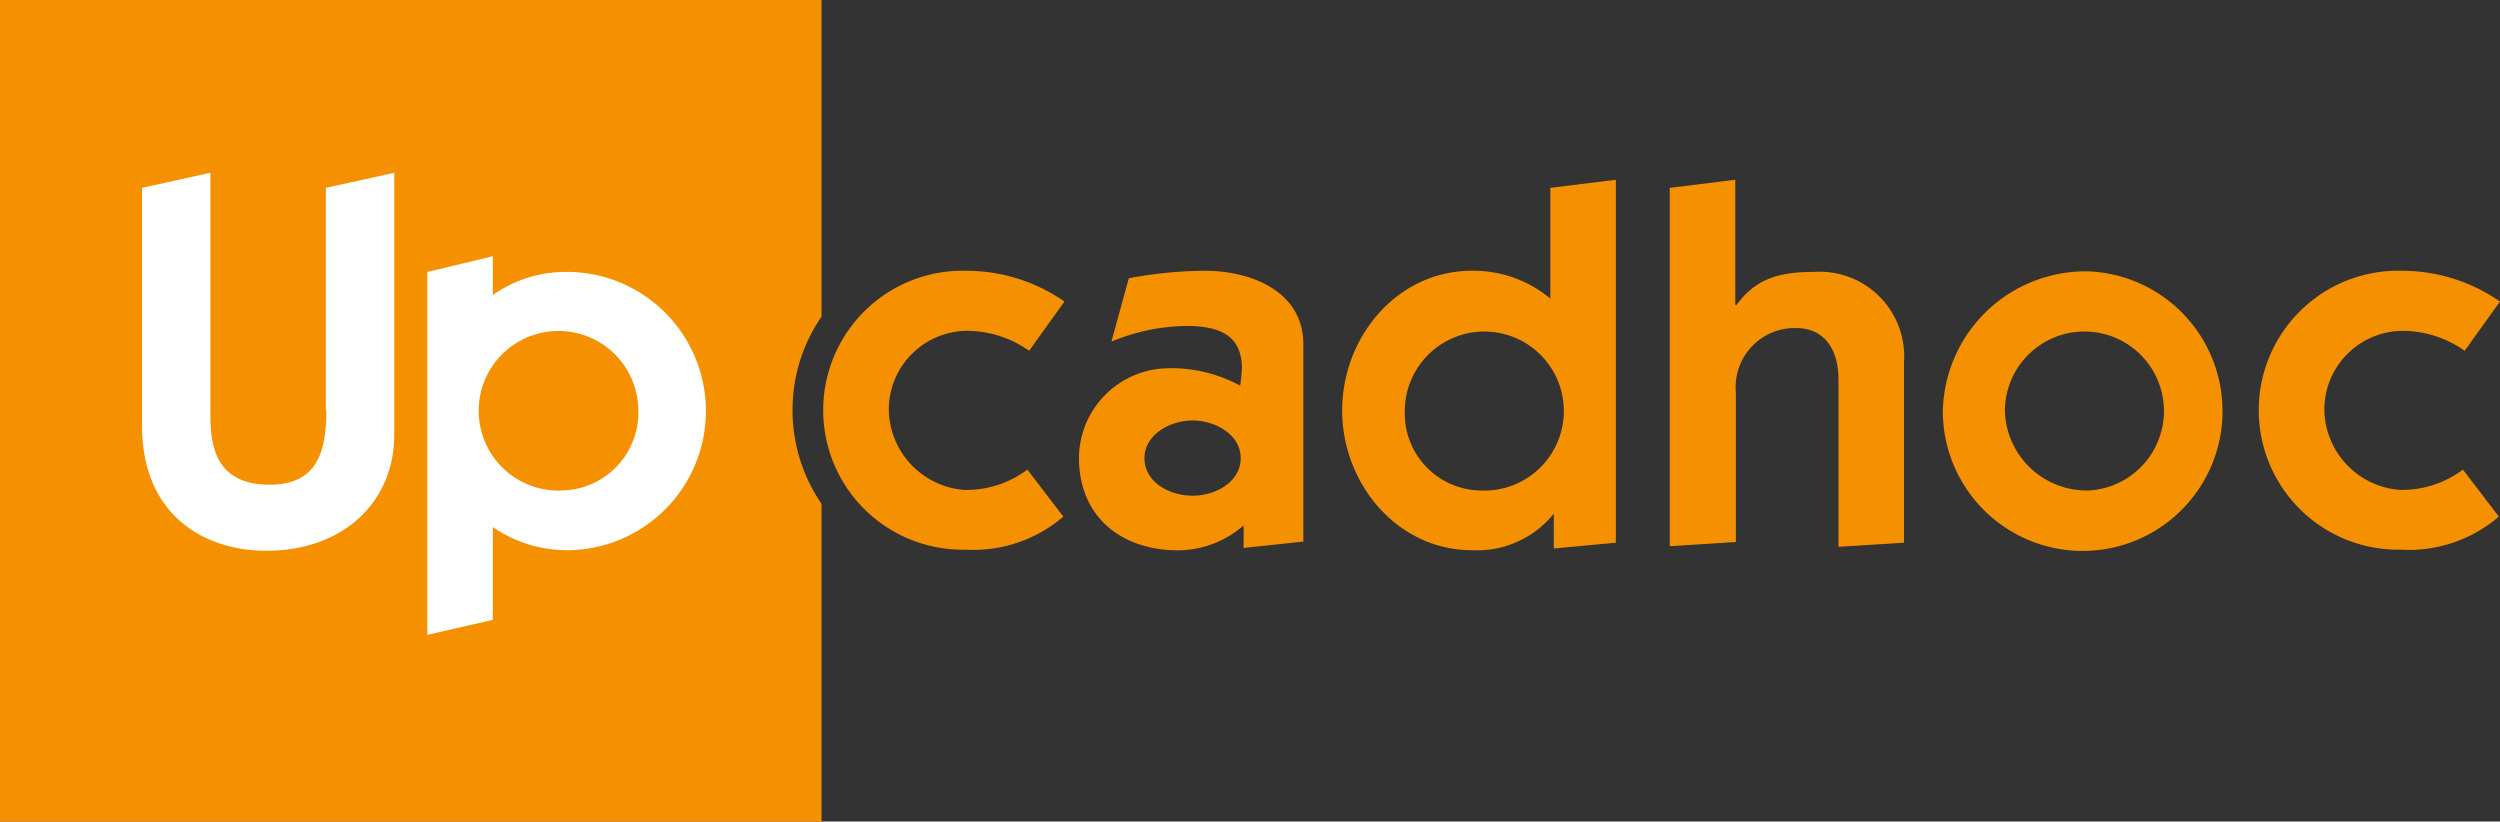
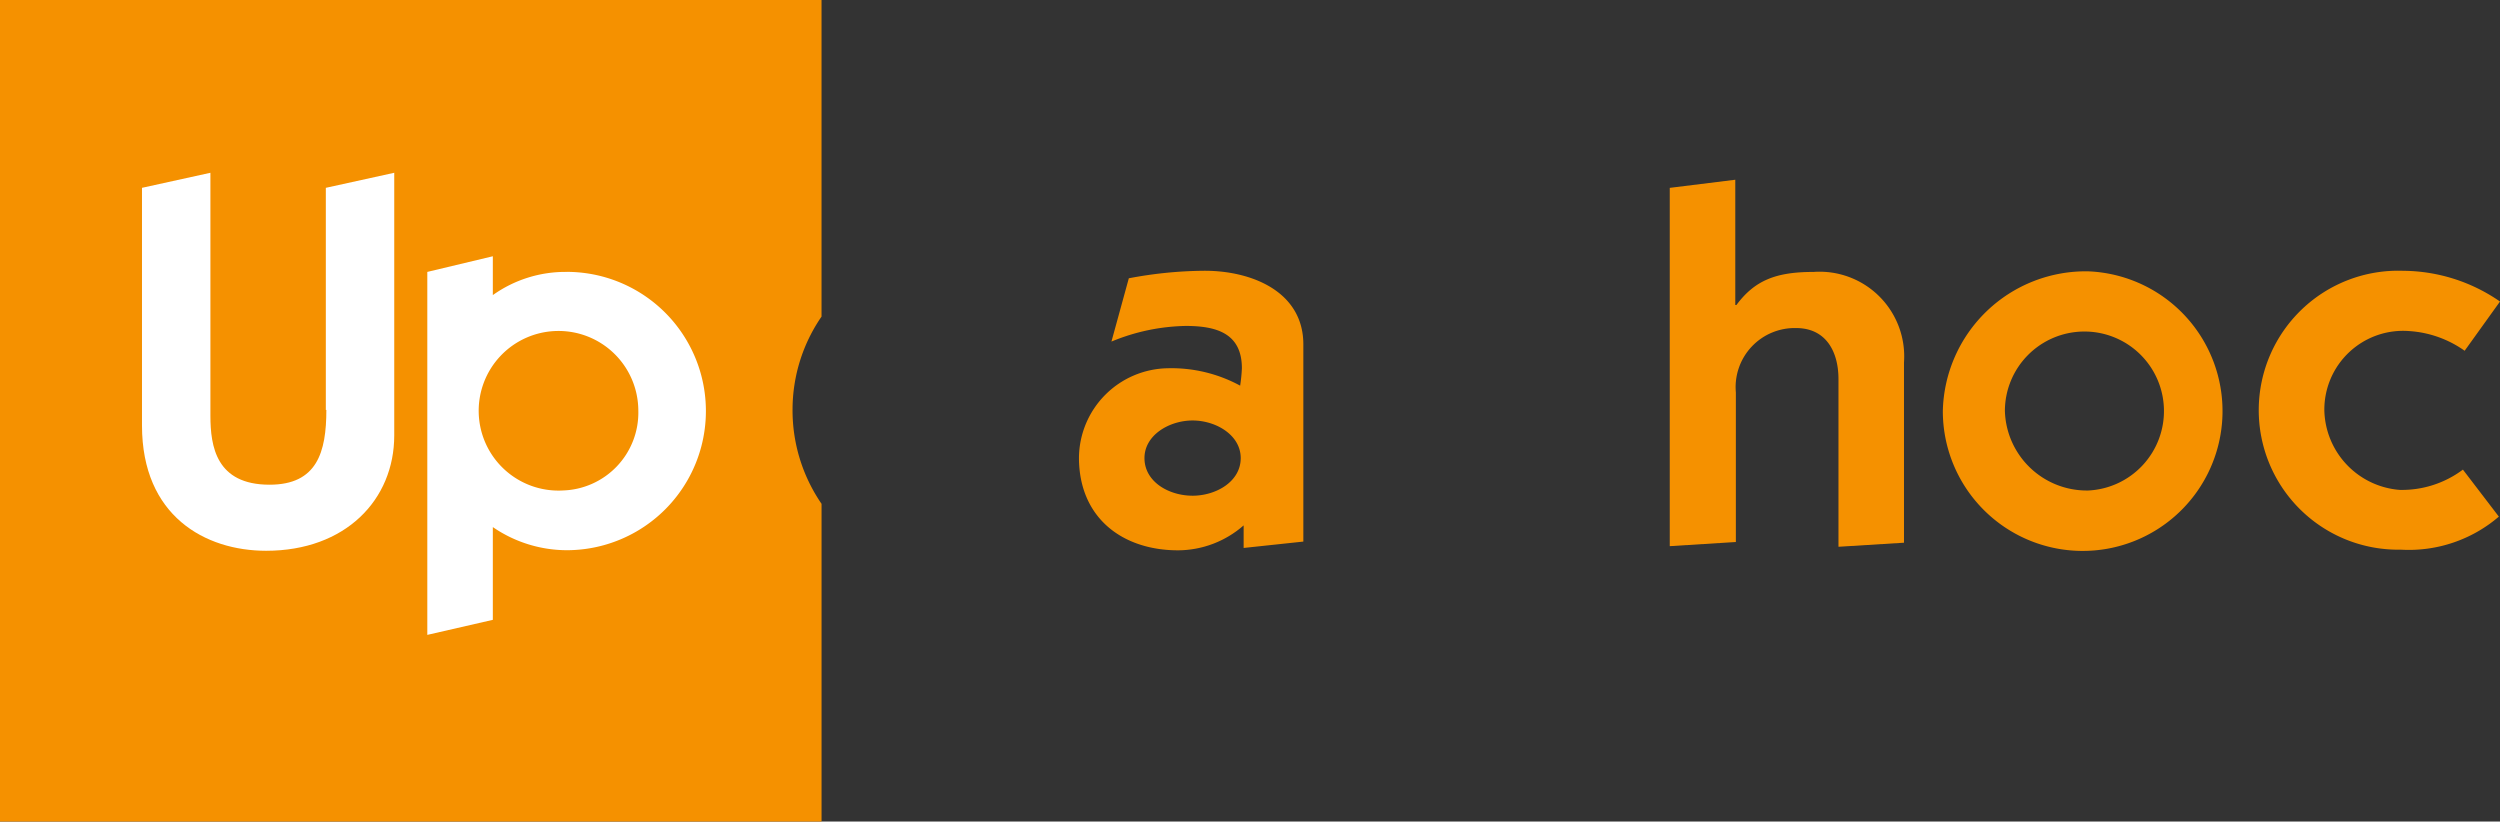
<svg xmlns="http://www.w3.org/2000/svg" width="132.931" height="43.684" viewBox="0 0 132.931 43.684">
  <rect x="0" y="0" width="132.931" height="43.684" fill="#333333" stroke="none" />
  <defs>
    <style>.a{fill:#f59100;}.b{fill:#fff;}</style>
  </defs>
  <path class="a" d="M42.142,21.734a8.721,8.721,0,0,1,1.541-4.9V0H0V43.684H43.684V26.79A8.774,8.774,0,0,1,42.142,21.734Z" />
  <g transform="translate(7.553 9.187)">
    <path class="b" d="M34.3,42.409c0,2.25-.493,3.977-3.021,3.977-2.836,0-3.144-2.035-3.144-3.669V29.8l-3.638.8v12.64c0,4.809,3.36,6.659,6.6,6.659,4.223,0,6.813-2.713,6.813-6.135V29.8l-3.638.8V42.409Z" transform="translate(-24.5 -29.8)" />
    <path class="b" d="M80.883,56.655A4.244,4.244,0,1,1,84.921,52.4a4.141,4.141,0,0,1-4.038,4.254M81.1,45.032a6.644,6.644,0,0,0-3.915,1.233V44.2l-3.484.832v19.3l3.484-.8V58.6A6.964,6.964,0,0,0,81.13,59.83a7.4,7.4,0,0,0-.031-14.8" transform="translate(-58.533 -39.761)" />
  </g>
  <g transform="translate(43.776 9.557)">
-     <path class="a" d="M152.944,50.954a5.728,5.728,0,0,0-2.96-1.048,4.189,4.189,0,0,0-4.5,4.223,4.345,4.345,0,0,0,4.008,4.223,5.408,5.408,0,0,0,3.36-1.079l1.911,2.5a7.347,7.347,0,0,1-5.21,1.757,7.417,7.417,0,1,1,.123-14.828,9.126,9.126,0,0,1,5.148,1.634Z" transform="translate(-142 -41.86)" />
    <path class="a" d="M188.751,47.1a22.142,22.142,0,0,1,4.039-.4c2.5,0,5.241,1.11,5.241,3.915V61.1l-3.175.339v-1.2a5.322,5.322,0,0,1-3.484,1.326c-2.96,0-5.272-1.726-5.272-4.933a4.8,4.8,0,0,1,4.717-4.748,7.658,7.658,0,0,1,3.854.925,8.538,8.538,0,0,0,.092-.925c0-1.881-1.387-2.25-2.99-2.25a10.765,10.765,0,0,0-3.946.832Zm3.391,11.561c1.233,0,2.559-.74,2.559-2,0-1.233-1.326-2-2.559-2s-2.559.771-2.559,2C189.584,57.921,190.878,58.661,192.142,58.661Z" transform="translate(-172.505 -41.86)" />
-     <path class="a" d="M242.752,48.757a5.241,5.241,0,0,1-4.347,1.942c-3.977,0-6.906-3.545-6.906-7.43s2.9-7.43,6.906-7.43a6.392,6.392,0,0,1,4.162,1.48V31.432L246.051,31V50.3l-3.3.308Zm-3.884-1.233a4.228,4.228,0,1,0-4.038-4.223A4.094,4.094,0,0,0,238.868,47.524Z" transform="translate(-203.909 -31)" />
    <path class="a" d="M288,31.432,291.484,31v6.659h.062c.986-1.326,2.127-1.757,4.1-1.757a4.5,4.5,0,0,1,4.809,4.809V50.3l-3.484.216V41.6c0-1.48-.678-2.713-2.25-2.713a3.142,3.142,0,0,0-3.206,3.422v7.954L288,50.483Z" transform="translate(-242.991 -31)" />
    <path class="a" d="M342.838,46.8a7.436,7.436,0,1,1-7.738,7.43A7.6,7.6,0,0,1,342.838,46.8Zm0,11.653A4.229,4.229,0,1,0,338.4,54.23,4.358,4.358,0,0,0,342.838,58.453Z" transform="translate(-275.571 -41.929)" />
    <path class="a" d="M400.544,50.954a5.728,5.728,0,0,0-2.96-1.048,4.189,4.189,0,0,0-4.5,4.223,4.345,4.345,0,0,0,4.008,4.223,5.408,5.408,0,0,0,3.36-1.079l1.911,2.5a7.347,7.347,0,0,1-5.21,1.757,7.417,7.417,0,1,1,.123-14.828,9.126,9.126,0,0,1,5.148,1.634Z" transform="translate(-313.269 -41.86)" />
  </g>
</svg>